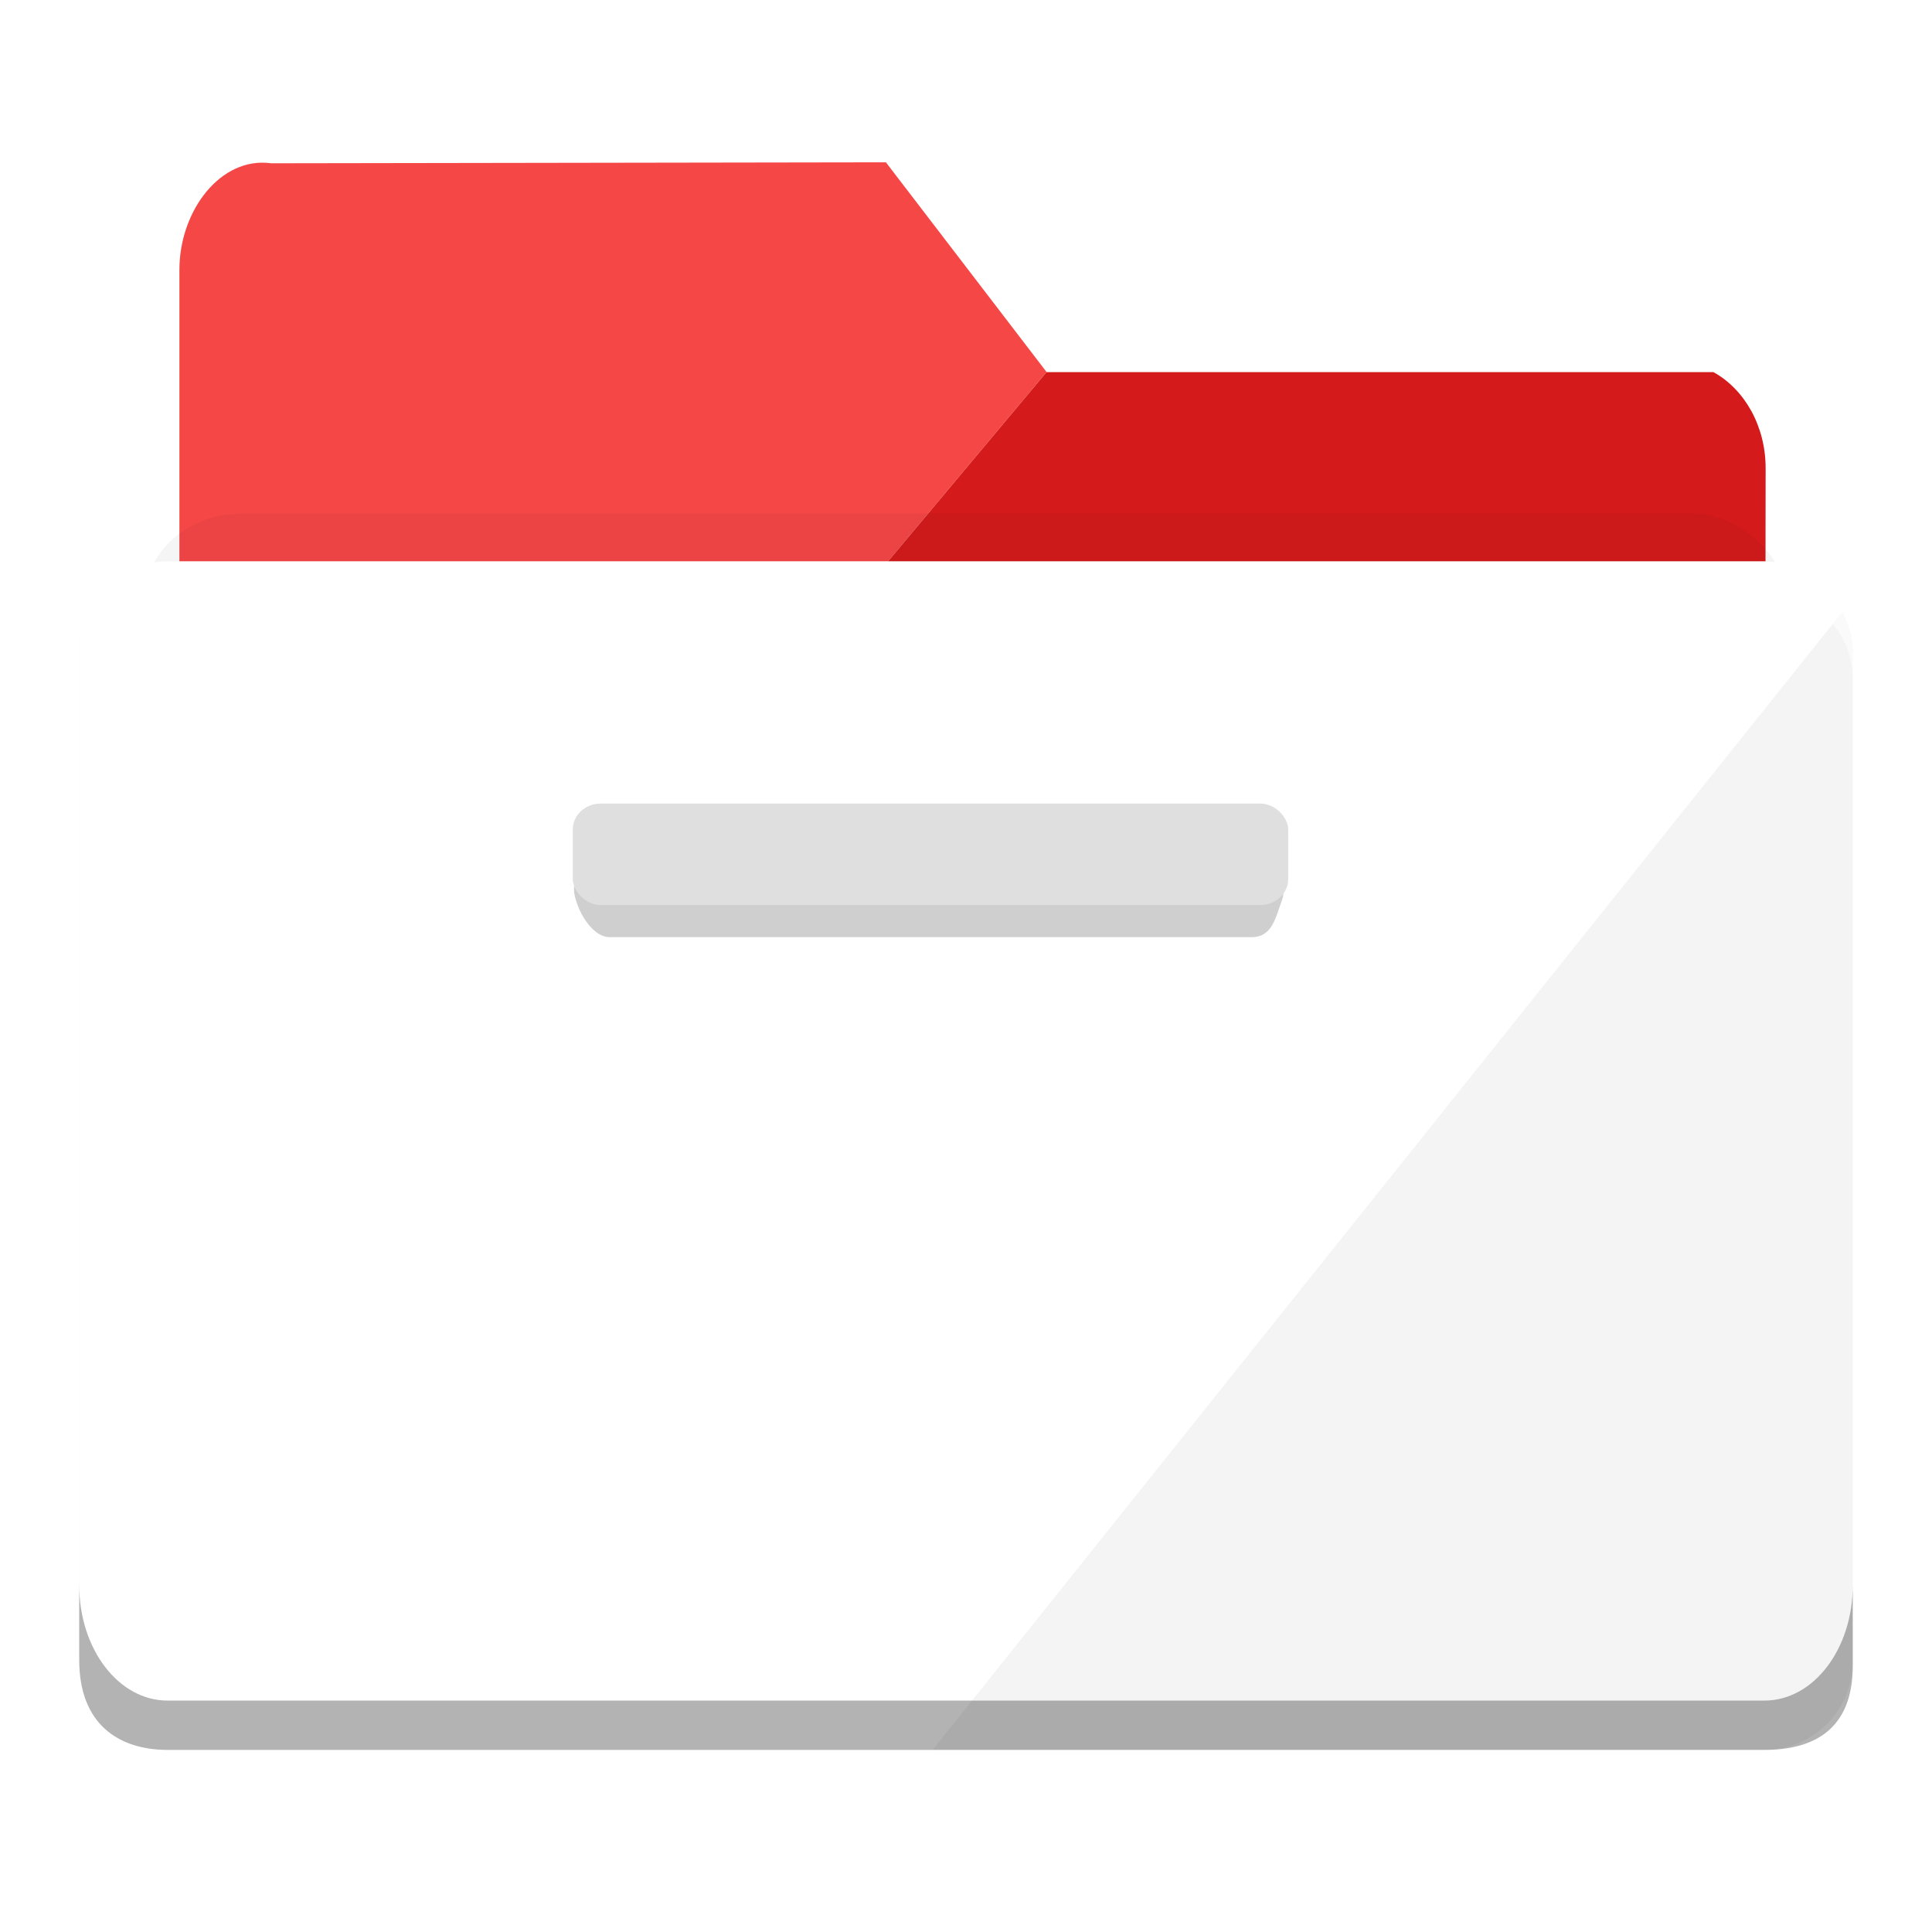
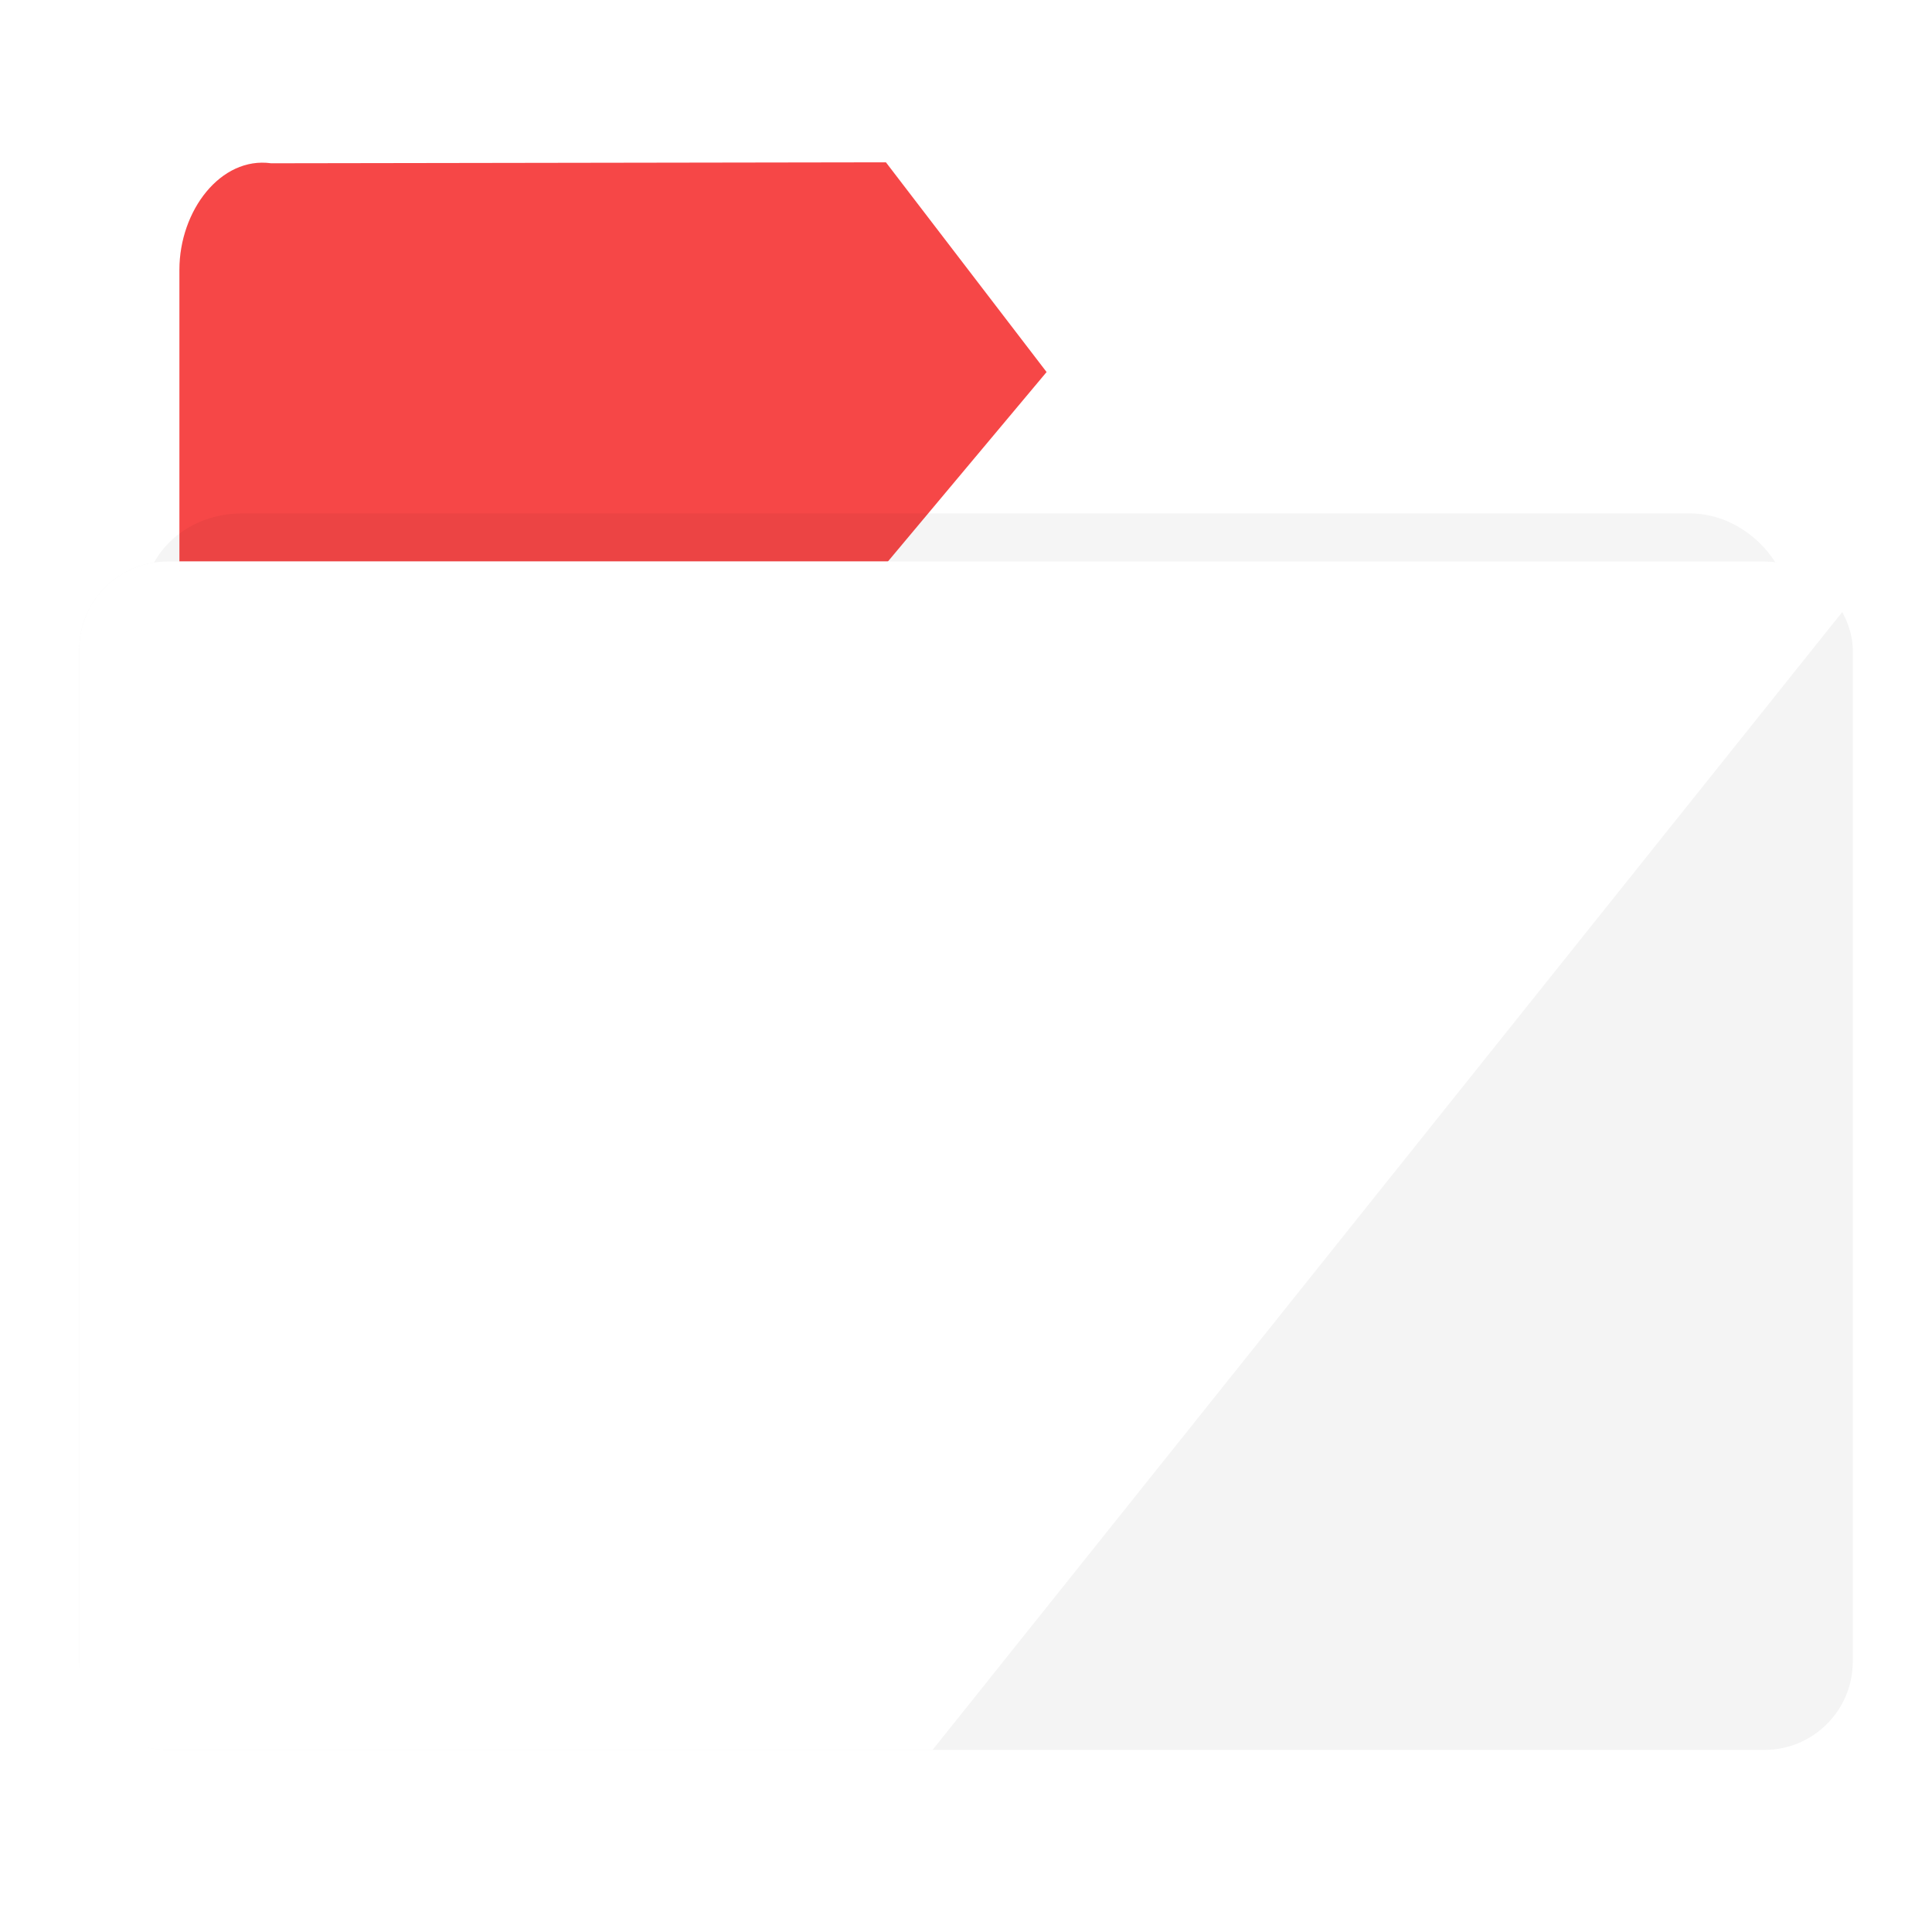
<svg xmlns="http://www.w3.org/2000/svg" width="512" height="512" version="1.1" viewBox="0 0 512 512">
  <defs>
    <filter id="filter4422" style="color-interpolation-filters:sRGB" width="1.108" height="1.135" x="-.05" y="-.07">
      <feGaussianBlur stdDeviation="3.837" />
    </filter>
  </defs>
  <path style="fill:#f64747" d="m 234.778,43.015 -162.923,0.255 c -13.373,-1.858 -24.31,12.585 -24.31,28.217 l 0,79.991 c 0.824,-0.085 1.653,-0.143 2.497,-0.143 l 183.143,0 44.173,-52.741 z" />
-   <path style="fill:#d41a1a;fill-rule:evenodd" d="m 277.339,98.62 -44.154,52.714 228.77,0 c 2.034,0 4.012,0.266 5.919,0.745 l 0.037,-27.944 c 0.016,-11.263 -5.632,-20.992 -13.821,-25.511 z" />
  <rect style="opacity:0.2;filter:url(#filter4422)" width="170.715" height="136.251" x="399.14" y="541.87" ry="10.119" transform="matrix(2.551,0,0,2.288,-979.973,-1103.73)" />
  <rect style="fill:#f4f4f4" width="470" height="314.931" x="21" y="148.81" ry="23.389" />
  <path style="fill:#ffffff" d="m 44.389,148.806 c -12.957,0 -23.389,10.433 -23.389,23.391 l 0,268.152 c 0,12.957 10.431,23.389 23.389,23.389 l 202.758,0 241.412,-301.977 c -3.823,-7.69 -11.746,-12.955 -20.947,-12.955 l -423.223,0 z" />
-   <path style="opacity:0.19;fill-rule:evenodd;stroke:#c79999;stroke-width:0" d="m 161.484,218.917 170.215,0 c 4.004,0 6.939,3.363 7.227,7.514 0,0 2.222,8.305 0.833,12.029 -1.69,4.53 -2.499,9.895 -8.06,9.895 l -170.215,0 c -4.004,0 -8.026,-5.652 -9.23,-11.249 -0.761,-3.536 2.004,-10.675 2.004,-10.675 0.765,-4.078 3.223,-7.514 7.227,-7.514 z" />
-   <rect style="fill:#dfdfdf;fill-rule:evenodd;stroke:#c79999;stroke-width:0" width="189.598" height="26.893" x="151.79" y="212.95" rx="7.42" ry="6.865" />
-   <path style="opacity:0.3" d="m 21,420.101 0,19.855 c 0,16.934 10.431,23.782 23.389,23.782 l 423.223,0 c 12.957,0 23.389,-5.325 23.389,-22.26 l 0,-21.377 c 0,16.934 -10.431,30.567 -23.389,30.567 l -423.223,0 c -12.957,0 -23.389,-13.633 -23.389,-30.567 z" />
-   <path style="opacity:0.5;fill:#ffffff" d="m 44.389,148.808 c -12.957,0 -23.389,10.431 -23.389,23.389 l 0,8 c 0,-12.957 10.431,-23.389 23.389,-23.389 l 423.223,0 c 12.957,0 23.389,10.431 23.389,23.389 l 0,-8 c 0,-12.957 -10.431,-23.389 -23.389,-23.389 l -423.223,0 z" />
</svg>